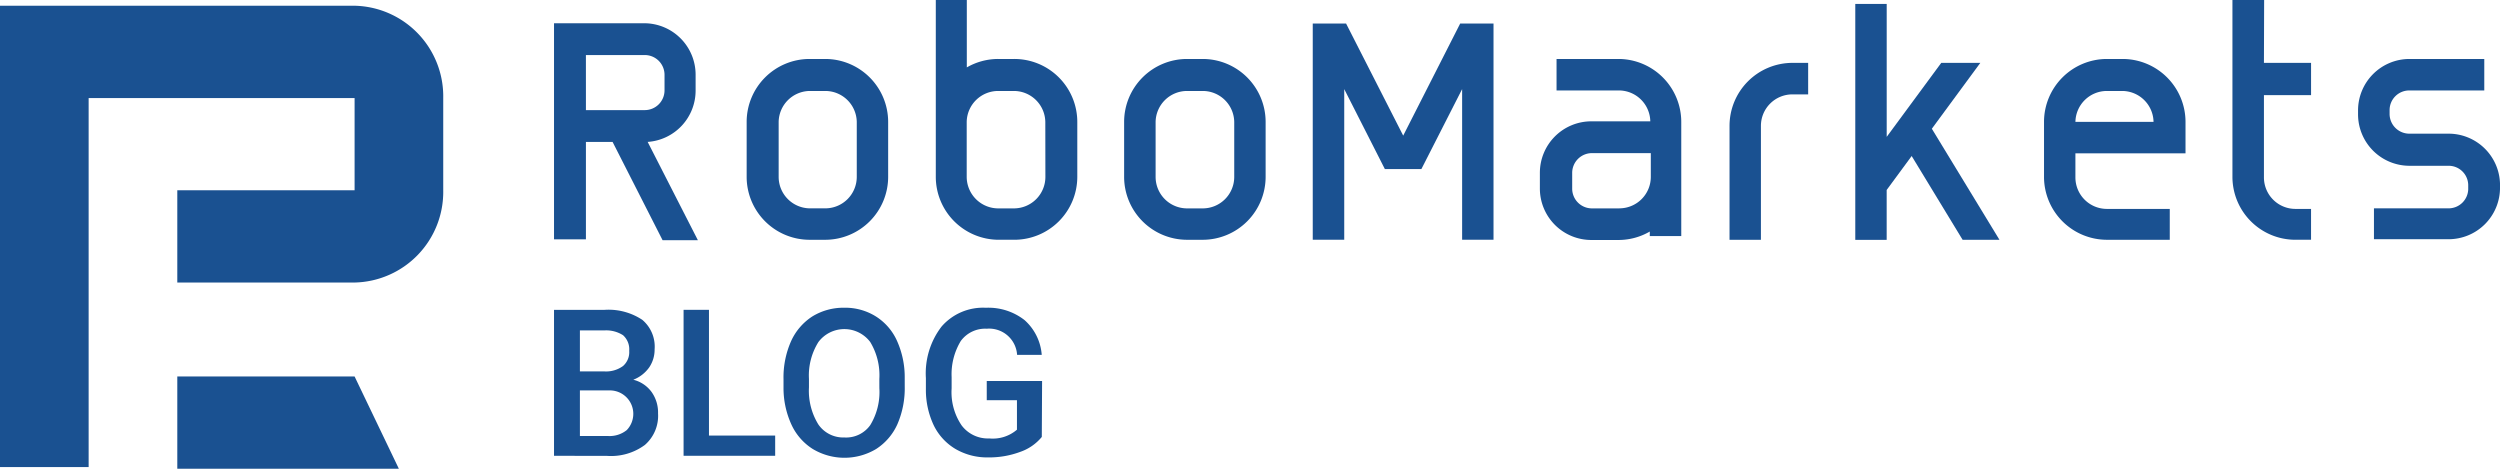
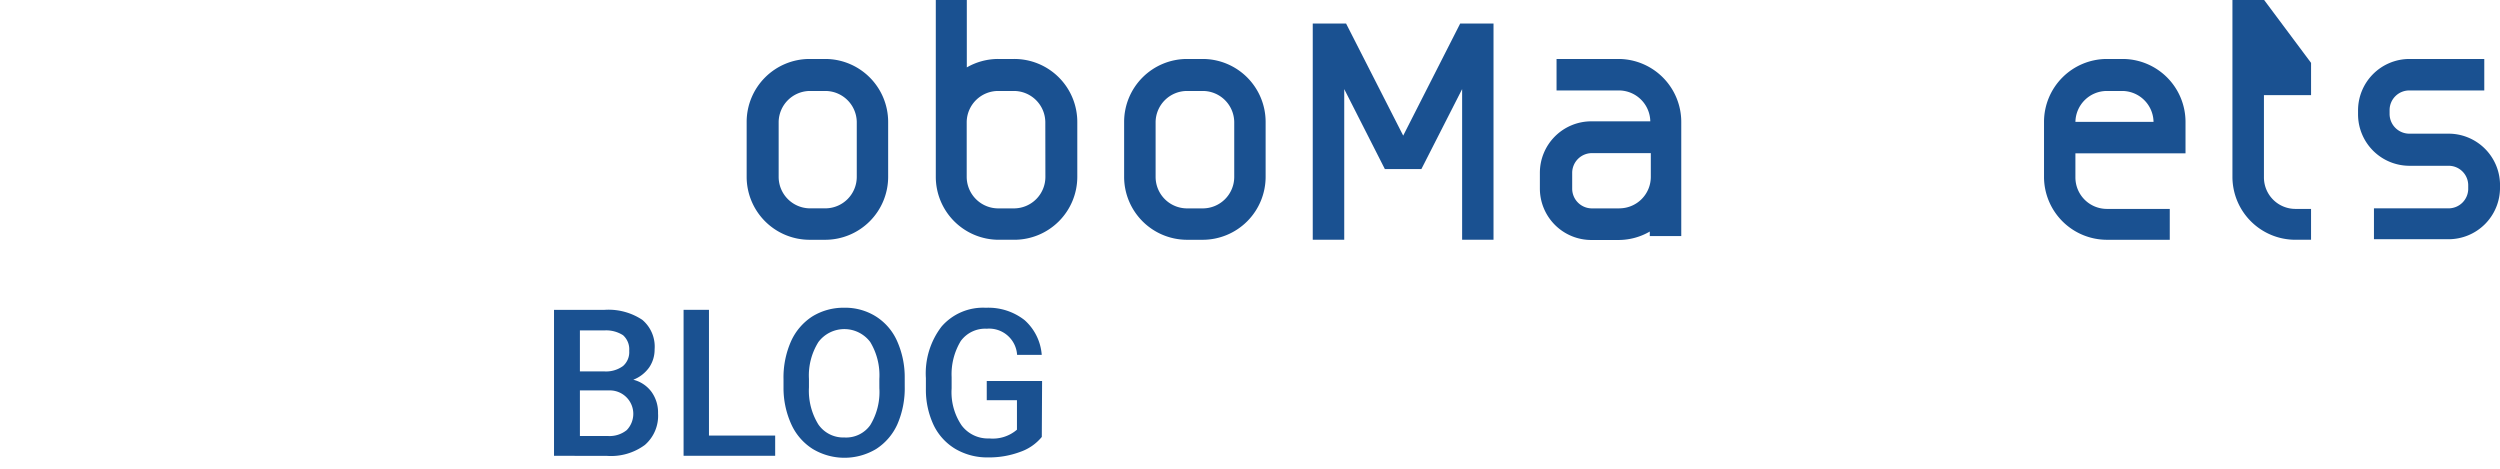
<svg xmlns="http://www.w3.org/2000/svg" width="160" height="30" viewBox="0 0 160 30">
  <g id="RM_blog" data-name="RM blog" transform="translate(0)">
    <g id="RM" transform="translate(35.457)">
      <path id="Контур_211" data-name="Контур 211" d="M92.652,25.94H91.644a4.031,4.031,0,0,0-4.024,4.024v3.524a4.031,4.031,0,0,0,4.024,4.024h1.008a4.031,4.031,0,0,0,4.024-4.024V29.964a4.031,4.031,0,0,0-4.024-4.024Zm2.015,7.548A2.015,2.015,0,0,1,92.652,35.5H91.644a2.015,2.015,0,0,1-1.976-2.015V29.964a2.015,2.015,0,0,1,1.976-1.976h1.008a2.015,2.015,0,0,1,2.015,1.976Z" transform="translate(-75.291 -22.166)" fill="#1A5191" />
      <path id="Контур_212" data-name="Контур 212" d="M129.332,25.94h-1.008a4.031,4.031,0,0,0-4.024,4.024v3.524a4.031,4.031,0,0,0,4.024,4.024h1.008a4.031,4.031,0,0,0,4.024-4.024V29.964a4.031,4.031,0,0,0-4.024-4.024Zm2.015,7.548a2.015,2.015,0,0,1-2.009,2.015h-1.008a2.015,2.015,0,0,1-2.015-2.015V29.964a2.015,2.015,0,0,1,2.015-1.976h1.008a2.015,2.015,0,0,1,2.009,1.976Z" transform="translate(-87.813 -22.166)" fill="#1A5191" />
      <path id="Контур_213" data-name="Контур 213" d="M218.722,25.94h-1.008a4.031,4.031,0,0,0-4.024,4.024v3.524a4.031,4.031,0,0,0,4.024,4.024h4.024V35.536h-4.024a2.015,2.015,0,0,1-2.015-2.015V31.979h7.047V29.964a4.031,4.031,0,0,0-4.024-4.024ZM215.7,29.964a2.015,2.015,0,0,1,2.015-1.976h1.008a2.015,2.015,0,0,1,1.976,1.976Z" transform="translate(-118.33 -22.166)" fill="#1A5191" />
-       <path id="Контур_214" data-name="Контур 214" d="M183.13,30.351v7.291h2.009V30.351a2.015,2.015,0,0,1,2.015-2.015h1.008V26.32h-1.008A4.031,4.031,0,0,0,183.13,30.351Z" transform="translate(-107.897 -22.296)" fill="#1A5191" />
-       <path id="Контур_215" data-name="Контур 215" d="M234.029,20.21H232V31.531a4.031,4.031,0,0,0,4.031,4.024h1V33.58h-1a2.015,2.015,0,0,1-2.015-2.015V26.3h3.016V24.234h-3.016Z" transform="translate(-124.581 -20.21)" fill="#1A5191" />
+       <path id="Контур_215" data-name="Контур 215" d="M234.029,20.21H232V31.531a4.031,4.031,0,0,0,4.031,4.024h1V33.58h-1a2.015,2.015,0,0,1-2.015-2.015V26.3h3.016V24.234Z" transform="translate(-124.581 -20.21)" fill="#1A5191" />
      <path id="Контур_216" data-name="Контур 216" d="M111.005,23.984H110a4.024,4.024,0,0,0-2.015.54V20.21H106V31.531a4.031,4.031,0,0,0,4.024,4.024h1.008a4.031,4.031,0,0,0,4.024-4.024V28.008a4.031,4.031,0,0,0-4.05-4.024Zm2.009,7.548a2.015,2.015,0,0,1-2.009,2.015H110a2.022,2.022,0,0,1-2.022-2.015V28.008a2.015,2.015,0,0,1,2.015-1.976H111a2.015,2.015,0,0,1,2.009,1.976Z" transform="translate(-81.566 -20.21)" fill="#1A5191" />
-       <path id="Контур_217" data-name="Контур 217" d="M77.962,26.771V25.763a3.293,3.293,0,0,0-3.293-3.293H68.9V36.3h2.042V30.064h1.706l3.2,6.29h2.259l-3.214-6.29a3.293,3.293,0,0,0,3.069-3.293Zm-7.021-2.266h3.774a1.265,1.265,0,0,1,1.258,1.258v1.008a1.265,1.265,0,0,1-1.258,1.258H70.942Z" transform="translate(-68.9 -20.982)" fill="#1A5191" />
      <path id="Контур_218" data-name="Контур 218" d="M250,30.721h-2.516a1.265,1.265,0,0,1-1.258-1.258v-.25a1.258,1.258,0,0,1,1.278-1.258h4.782V25.94H247.5a3.293,3.293,0,0,0-3.293,3.293v.25a3.293,3.293,0,0,0,3.293,3.293H250a1.251,1.251,0,0,1,1.258,1.258v.25A1.258,1.258,0,0,1,250,35.5h-4.775v1.976H250a3.293,3.293,0,0,0,3.293-3.293v-.25A3.293,3.293,0,0,0,250,30.721Z" transform="translate(-128.749 -22.166)" fill="#1A5191" />
      <path id="Контур_219" data-name="Контур 219" d="M169.791,25.94h-4.024v2.015h4.024a2.015,2.015,0,0,1,1.976,1.976h-3.774a3.293,3.293,0,0,0-3.293,3.293v1.008a3.293,3.293,0,0,0,3.293,3.293h1.765a4,4,0,0,0,1.976-.54v.29h2.015V29.964a4.031,4.031,0,0,0-3.958-4.024Zm0,9.563h-1.765a1.264,1.264,0,0,1-1.258-1.258V33.224a1.265,1.265,0,0,1,1.258-1.258H171.8v1.521A2.015,2.015,0,0,1,169.791,35.5Z" transform="translate(-101.605 -22.166)" fill="#1A5191" />
      <path id="Контур_220" data-name="Контур 220" d="M127.829,9.462,124.174,2.29H122.04V16.127h2.015V6.485l2.6,5.117h2.338L131.6,6.485v9.642h2.009V2.29h-2.134Z" transform="translate(-73.481 -0.782)" fill="#1A5191" />
-       <path id="Контур_221" data-name="Контур 221" d="M182.762,4.154h-2.5l-3.491,4.735V.38H174.76v15.1h2.009V12.288l1.6-2.173,3.26,5.361h2.358L179.66,8.369Z" transform="translate(-91.479 -0.13)" fill="#1A5191" />
    </g>
    <g id="R" transform="translate(0 0.367)">
-       <path id="Контур_224" data-name="Контур 224" d="M26.263,50.216H20.59V20.69H43.284A5.8,5.8,0,0,1,48.957,26.6V32.5a5.8,5.8,0,0,1-5.673,5.905H31.937V32.5H43.284V26.6H26.263Z" transform="translate(-20.59 -20.69)" fill="#1A5191" />
-       <path id="Контур_225" data-name="Контур 225" d="M29.64,37.445H15.46V31.54H26.807Z" transform="translate(-4.113 -7.812)" fill="#1A5191" />
-     </g>
+       </g>
    <g id="Blog" transform="translate(35.457 19.69)">
      <path id="Контур_226" data-name="Контур 226" d="M68.9,56.809V47.468h3.235a3.9,3.9,0,0,1,2.414.639A2.241,2.241,0,0,1,75.338,50a2.02,2.02,0,0,1-.347,1.152,2.233,2.233,0,0,1-1.018.789,2.059,2.059,0,0,1,1.175.789,2.256,2.256,0,0,1,.41,1.365,2.469,2.469,0,0,1-.844,2.02,3.645,3.645,0,0,1-2.414.7Zm1.657-5.4h1.578a1.838,1.838,0,0,0,1.183-.347,1.175,1.175,0,0,0,.394-.97,1.207,1.207,0,0,0-.394-1,2,2,0,0,0-1.183-.308H70.557Zm0,1.215v2.919h1.807a1.751,1.751,0,0,0,1.191-.379,1.5,1.5,0,0,0-1.089-2.54Z" transform="translate(-68.9 -47.328)" fill="#1A5191" />
      <path id="Контур_227" data-name="Контур 227" d="M81.035,55.517h4.237v1.294H79.41V47.47h1.625Z" transform="translate(-71.118 -47.331)" fill="#1A5191" />
      <path id="Контур_228" data-name="Контур 228" d="M95.275,52.349a5.783,5.783,0,0,1-.473,2.414,3.676,3.676,0,0,1-1.357,1.578,3.945,3.945,0,0,1-4.055,0,3.637,3.637,0,0,1-1.373-1.578,5.609,5.609,0,0,1-.5-2.367v-.521a5.712,5.712,0,0,1,.489-2.446,3.692,3.692,0,0,1,1.365-1.578A3.8,3.8,0,0,1,91.4,47.3a3.692,3.692,0,0,1,2.02.552,3.574,3.574,0,0,1,1.365,1.578,5.672,5.672,0,0,1,.489,2.367ZM93.65,51.86a4.1,4.1,0,0,0-.584-2.367,2.075,2.075,0,0,0-3.314,0,4.032,4.032,0,0,0-.607,2.367V52.4a4.1,4.1,0,0,0,.6,2.367,1.933,1.933,0,0,0,1.665.836,1.893,1.893,0,0,0,1.657-.789,4.063,4.063,0,0,0,.584-2.367Z" transform="translate(-72.829 -47.295)" fill="#1A5191" />
      <path id="Контур_229" data-name="Контур 229" d="M106.481,55.567a3.1,3.1,0,0,1-1.4.963,5.673,5.673,0,0,1-2.035.347,4.016,4.016,0,0,1-2.083-.536,3.582,3.582,0,0,1-1.4-1.523,5.3,5.3,0,0,1-.5-2.312V51.8a4.915,4.915,0,0,1,1.01-3.306A3.511,3.511,0,0,1,102.9,47.3a3.755,3.755,0,0,1,2.477.789,3.306,3.306,0,0,1,1.1,2.225H104.9a1.791,1.791,0,0,0-1.941-1.673,1.933,1.933,0,0,0-1.665.789,4.11,4.11,0,0,0-.584,2.312v.718a3.779,3.779,0,0,0,.639,2.367,2.1,2.1,0,0,0,1.775.836,2.367,2.367,0,0,0,1.767-.56V53.216h-1.933V51.985H106.5Z" transform="translate(-75.263 -47.293)" fill="#1A5191" />
    </g>
  </g>
</svg>